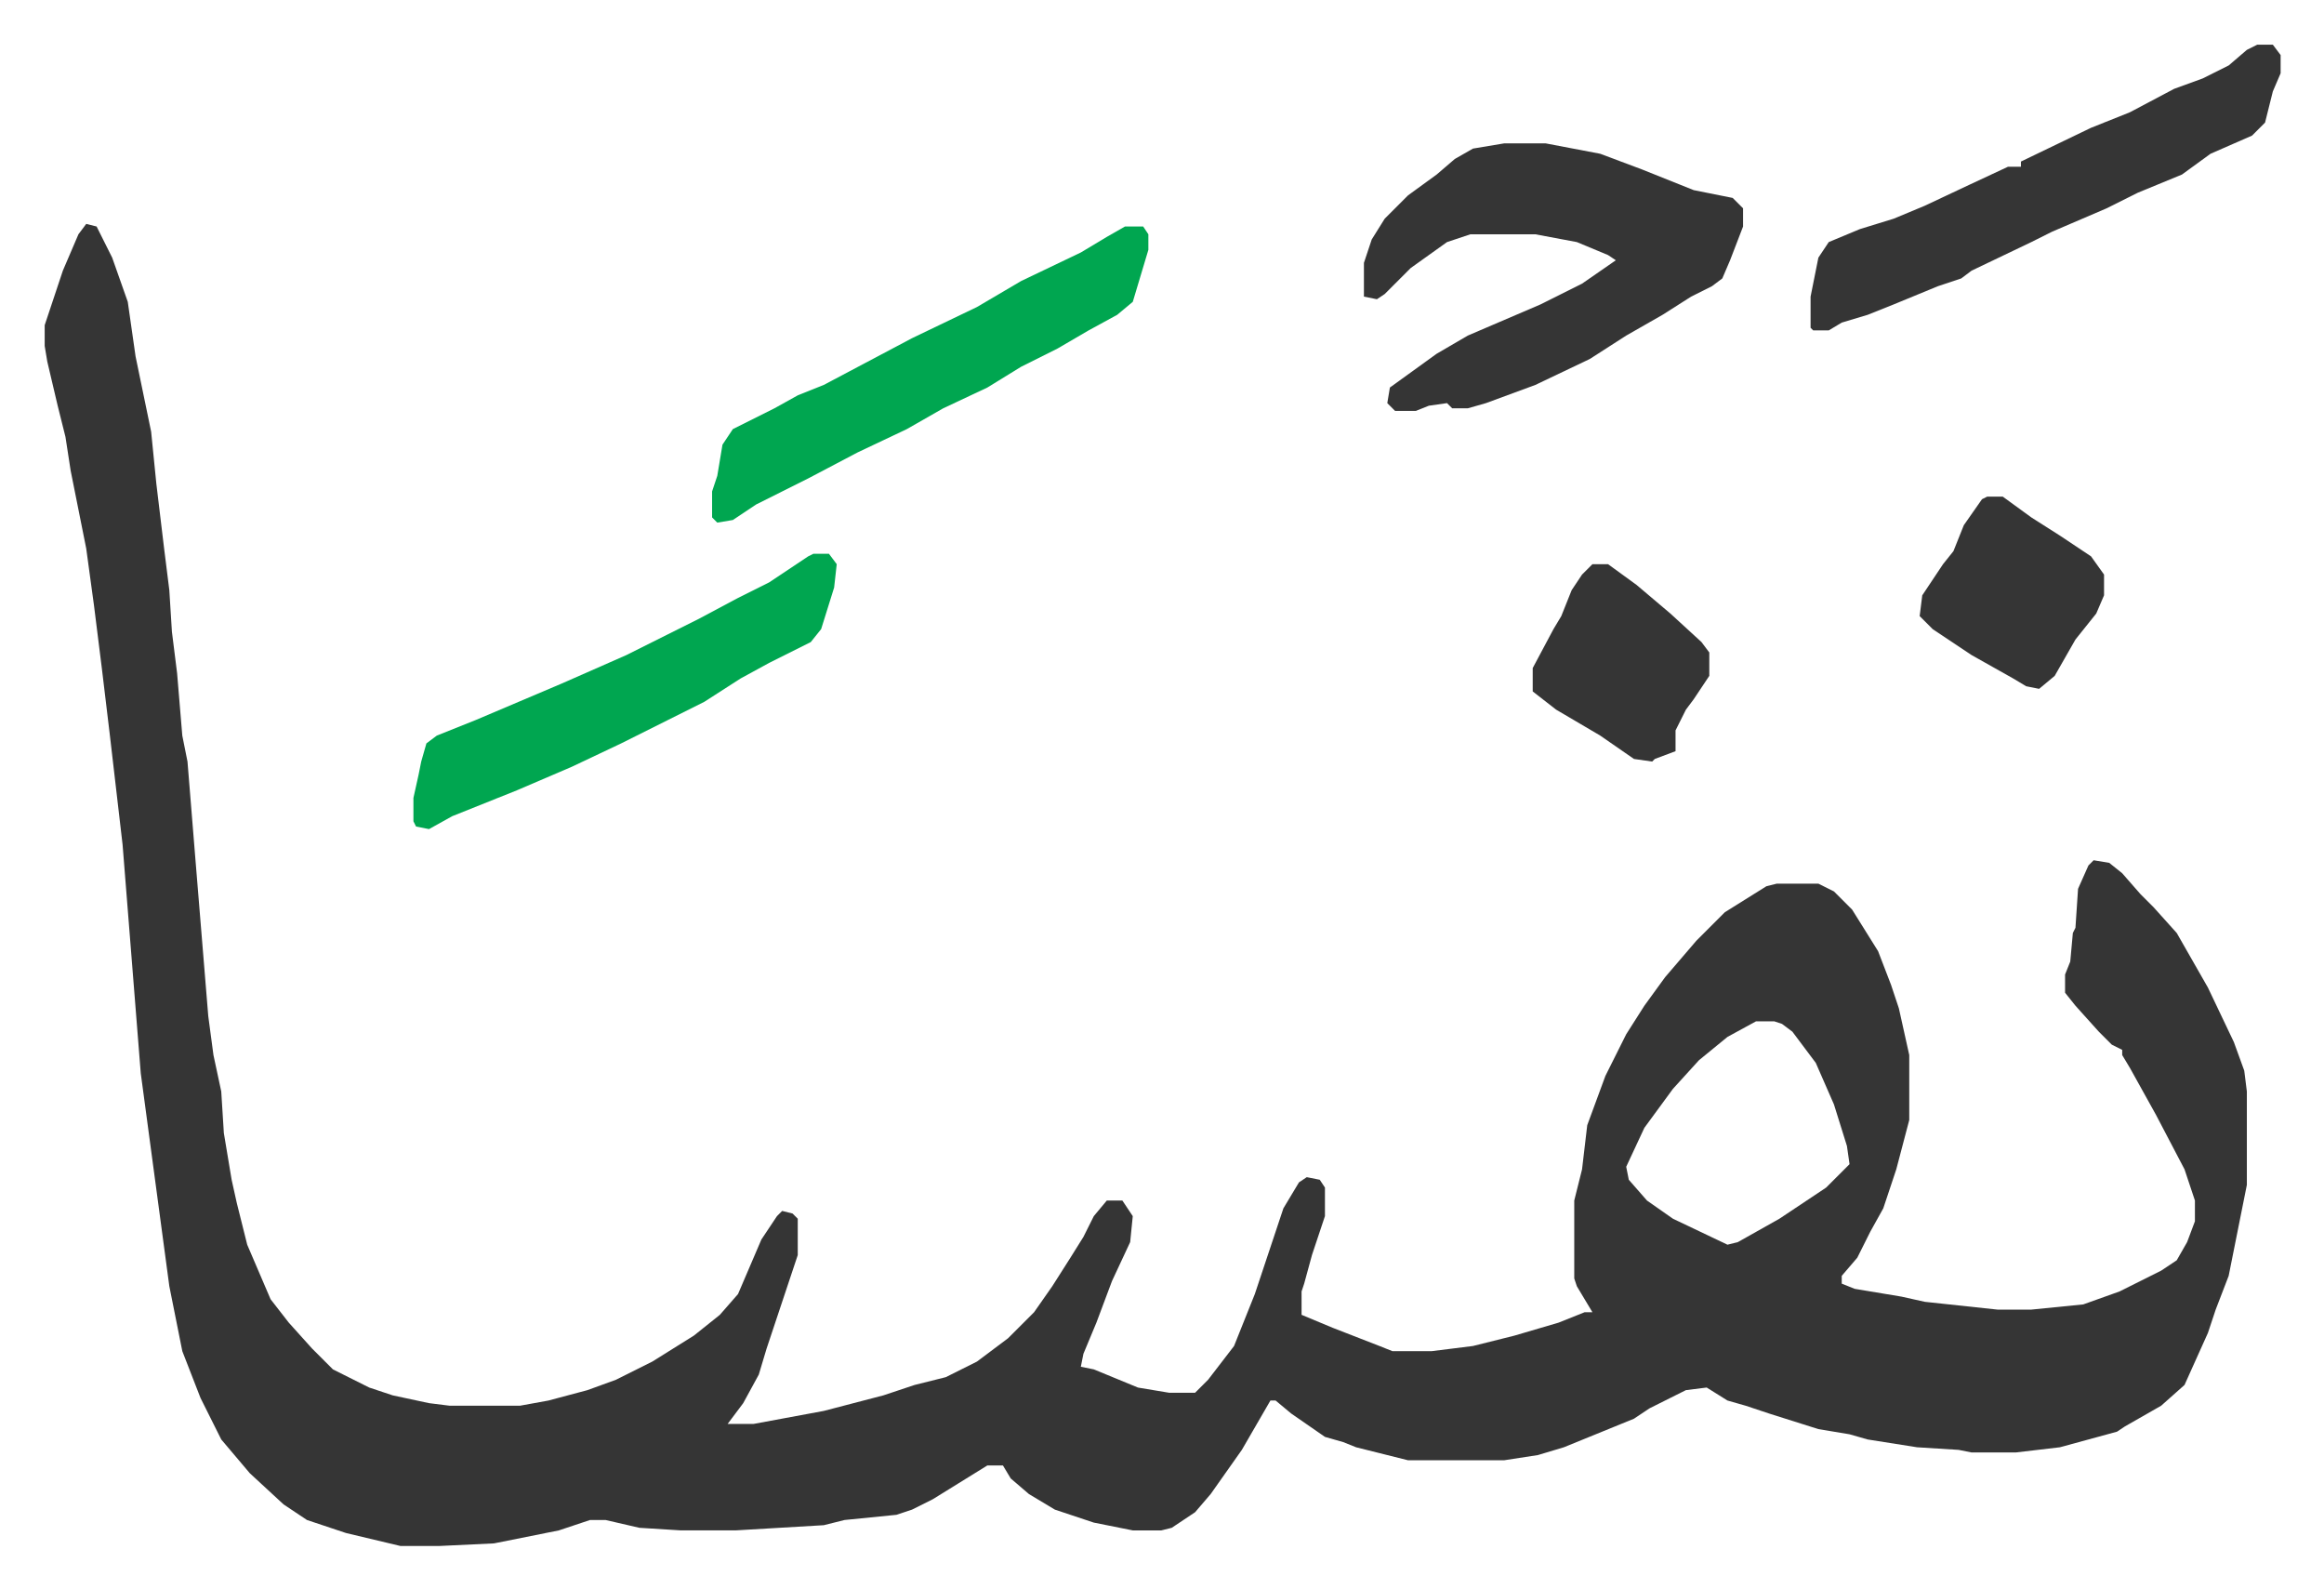
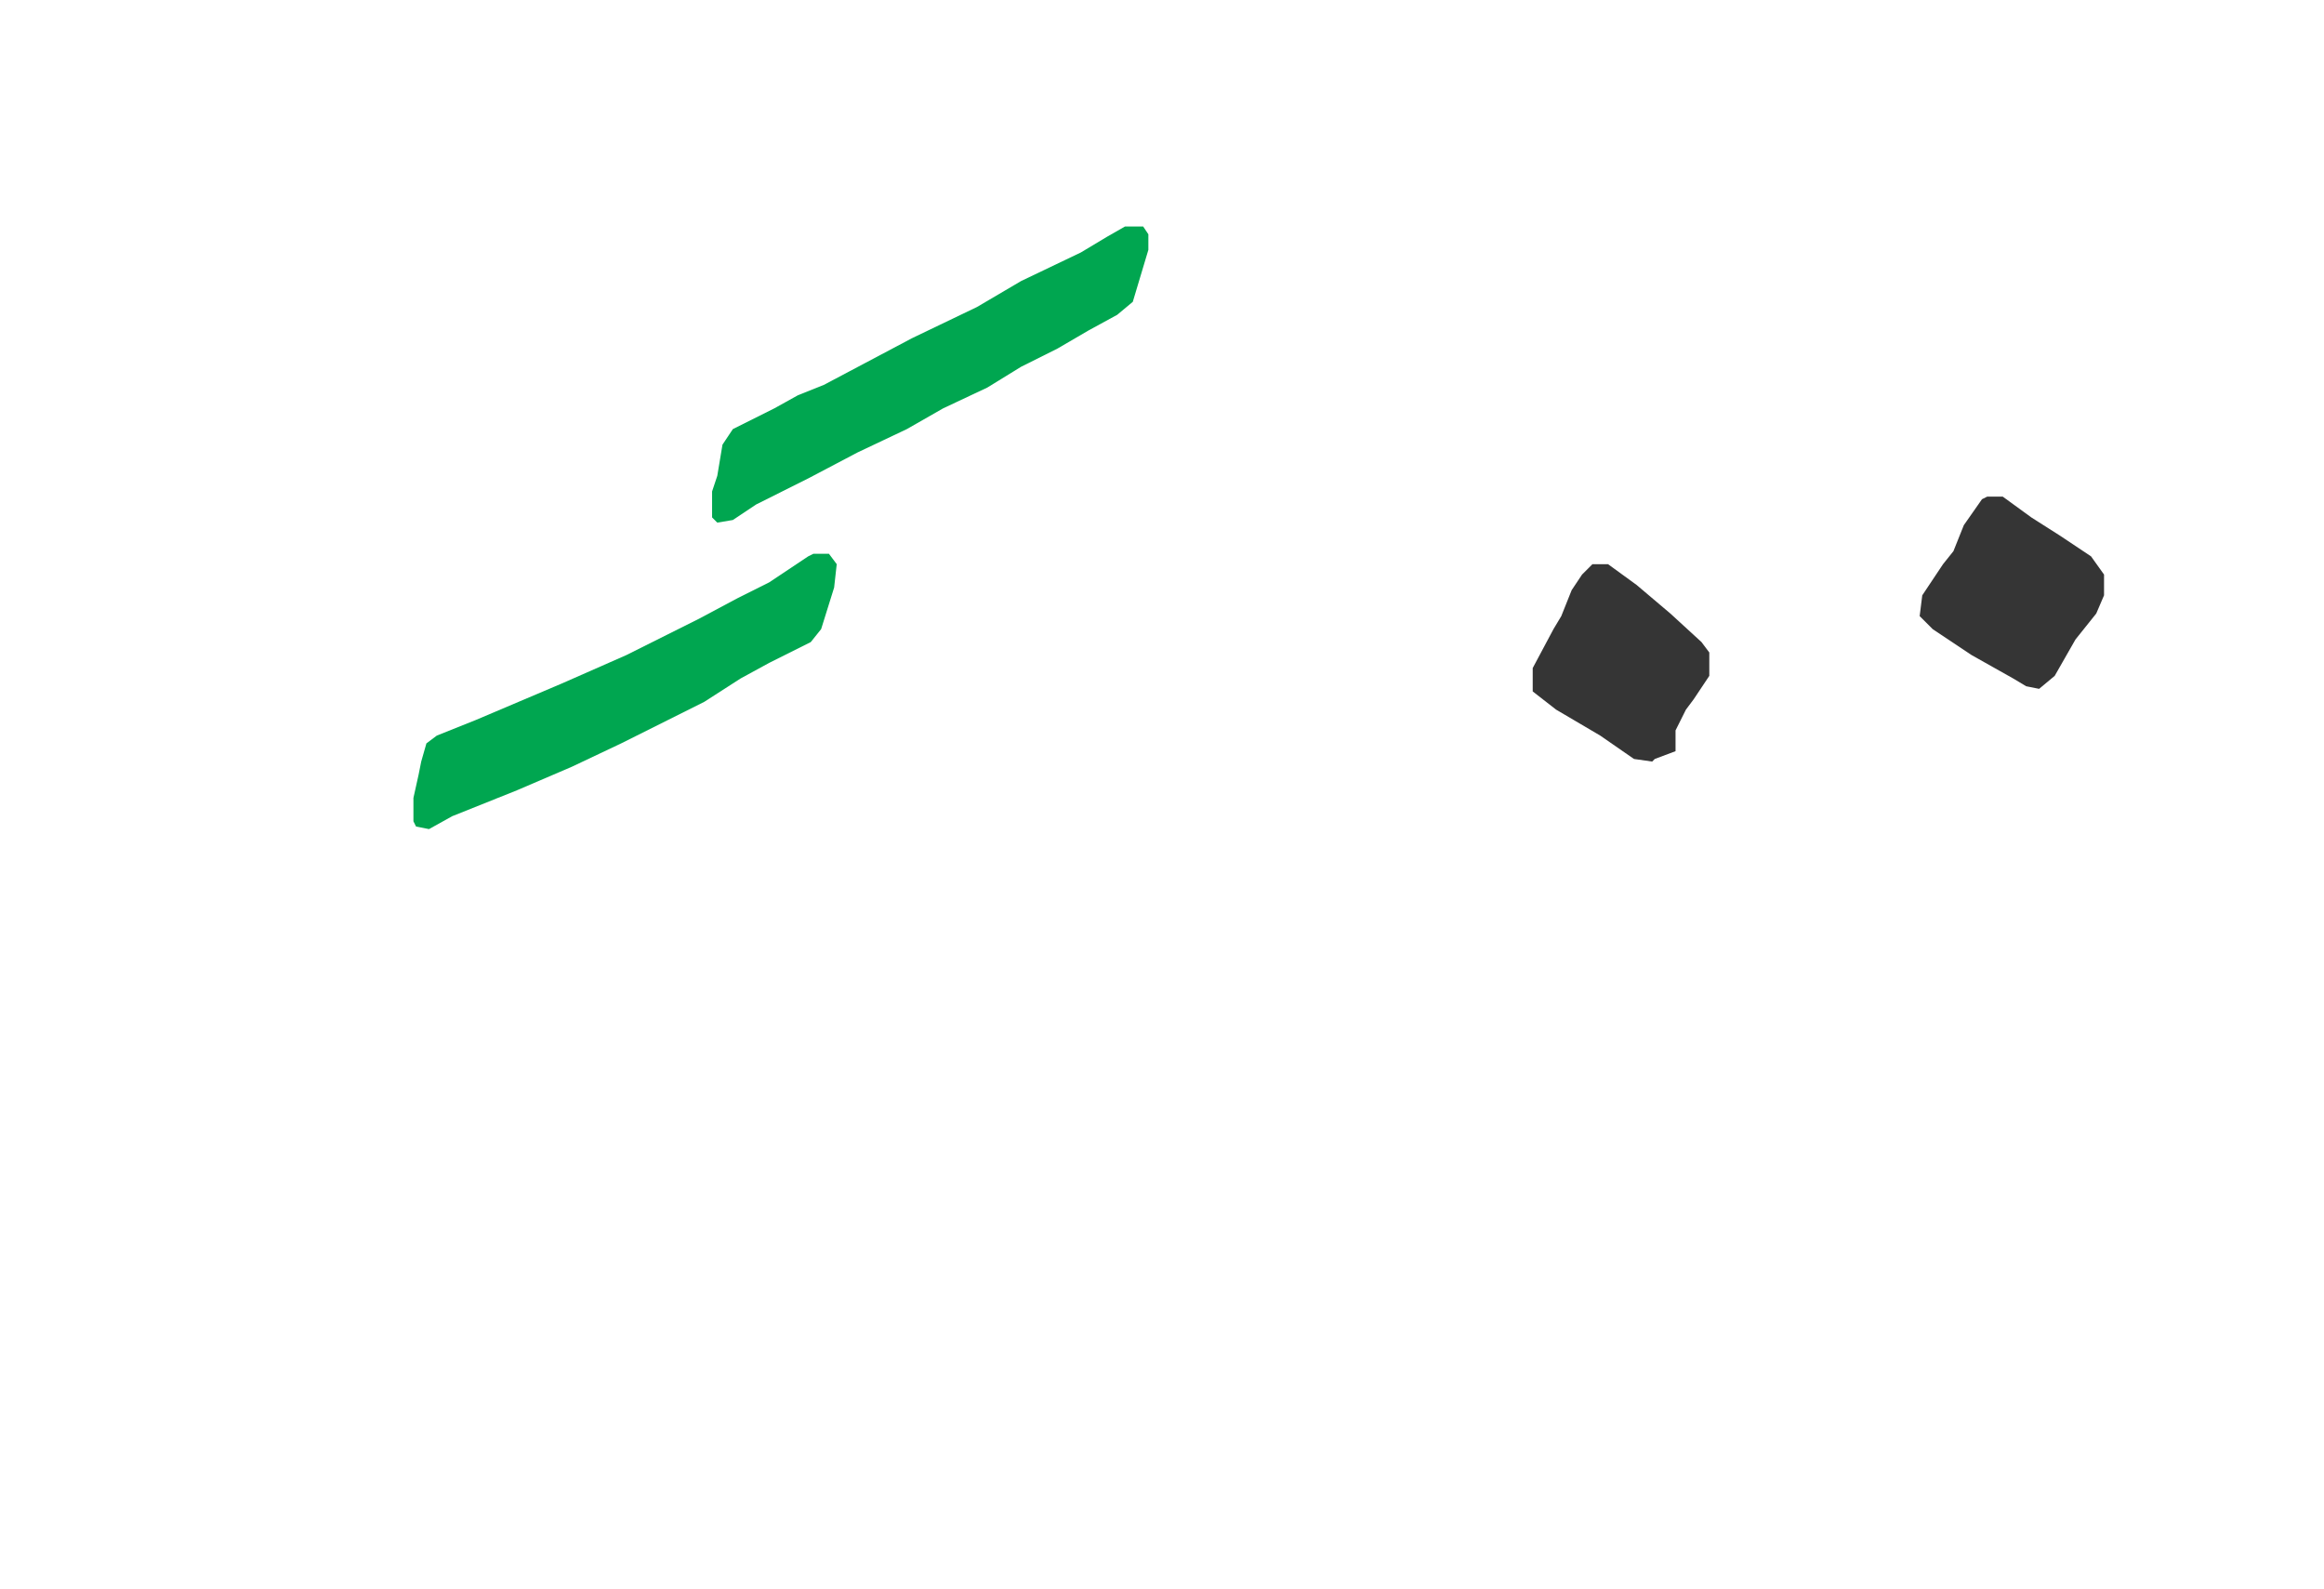
<svg xmlns="http://www.w3.org/2000/svg" viewBox="-17.2 407.8 894.9 611.9">
-   <path fill="#353535" id="rule_normal" d="m16 494 4 1 6 12 6 17 3 21 6 29 2 20 3 25 2 16 1 16 2 16 2 24 2 10 3 37 5 61 2 15 3 14 1 16 3 18 2 9 4 16 9 21 7 9 9 10 8 8 14 7 9 3 14 3 8 1h27l11-2 15-4 11-4 14-7 16-10 10-8 7-8 9-21 6-9 2-2 4 1 2 2v14l-12 36-3 10-6 11-6 8h10l27-5 23-6 12-4 12-3 12-6 12-9 10-10 7-10 7-11 5-8 4-8 5-6h6l4 6-1 10-7 15-6 16-5 12-1 5 5 1 17 7 12 2h10l5-5 10-13 8-20 11-33 6-10 3-2 5 1 2 3v11l-5 15-3 11-1 3v9l12 5 18 7 5 2h15l16-2 16-4 17-5 10-4h3l-6-10-1-3v-30l3-12 2-17 7-19 8-16 7-11 8-11 12-14 11-11 16-10 4-1h16l6 3 7 7 10 16 5 13 3 9 4 18v25l-5 19-5 15-5 9-5 10-6 7v3l5 2 18 3 9 2 28 3h13l20-2 14-5 16-8 6-4 4-7 3-8v-8l-4-12-11-21-10-18-3-5v-2l-4-2-5-5-9-10-4-5v-7l2-5 1-11 1-2 1-15 4-9 2-2 6 1 5 4 7 8 5 5 9 10 12 21 10 21 4 11 1 8v36l-4 20-3 15-5 13-3 9-9 20-9 8-14 8-3 2-22 6-17 2h-17l-5-1-16-1-19-3-7-2-12-2-19-6-9-3-7-2-8-5-8 1-14 7-6 4-27 11-10 3-13 2h-37l-20-5-5-2-7-2-13-9-6-5h-2l-11 19-12 17-6 7-9 6-4 1h-11l-15-3-15-5-10-6-7-6-3-5h-6l-21 13-8 4-6 2-20 2-8 2-34 2h-21l-16-1-13-3h-6l-12 4-25 5-21 1h-15l-21-5-15-5-9-6-13-12-11-13-8-16-7-18-5-25-11-82-7-88-5-43-3-25-3-24-3-22-3-15-3-15-2-13-3-12-4-17-1-6v-8l7-21 6-14zm643 307-11 6-11 9-10 11-11 15-7 15 1 5 7 8 10 7 21 10 4-1 16-9 18-12 9-9-1-7-5-16-7-16-9-12-4-3-3-1zm-97-338h16l21 4 16 6 20 8 15 3 4 4v7l-5 13-3 7-4 3-8 4-11 7-14 8-14 9-21 10-19 7-7 2h-6l-2-2-7 1-5 2h-8l-3-3 1-6 18-13 12-7 28-12 16-8 13-9-3-2-12-5-16-3h-25l-9 3-14 10-10 10-3 2-5-1v-13l3-9 5-8 9-9 11-8 7-6 7-4zm290-38h6l3 4v7l-3 7-3 12-5 5-16 7-11 8-17 7-12 6-21 9-8 4-23 11-4 3-9 3-17 7-10 4-10 3-5 3h-6l-1-1v-12l3-15 4-6 12-5 13-4 12-5 17-8 15-7h5v-2l27-13 15-6 17-9 11-4 10-5 7-6z" />
  <path fill="#00a650" id="rule_idgham_with_ghunnah" d="M416 495h7l2 3v6l-3 10-3 10-6 5-11 6-12 7-14 7-13 8-17 8-14 8-19 9-19 10-20 10-9 6-6 1-2-2v-10l2-6 2-12 4-6 16-8 9-5 10-4 34-18 25-12 17-10 23-11 10-6zM296 621h6l3 4-1 9-5 16-4 5-16 8-11 6-14 9-16 8-16 8-19 9-21 9-25 10-9 5-5-1-1-2v-9l2-9 1-5 2-7 4-3 15-6 33-14 25-11 16-8 12-6 15-8 12-6 15-10z" />
  <path fill="#353535" id="rule_normal" d="M748 599h6l11 8 11 7 12 8 5 7v8l-3 7-8 10-8 14-6 5-5-1-5-3-16-9-15-10-5-5 1-8 8-12 4-5 4-10 7-10zm-152 26h6l11 8 13 11 12 11 3 4v9l-6 9-3 4-4 8v8l-8 3-1 1-7-1-13-9-17-10-9-7v-9l8-15 3-5 4-10 4-6z" />
</svg>